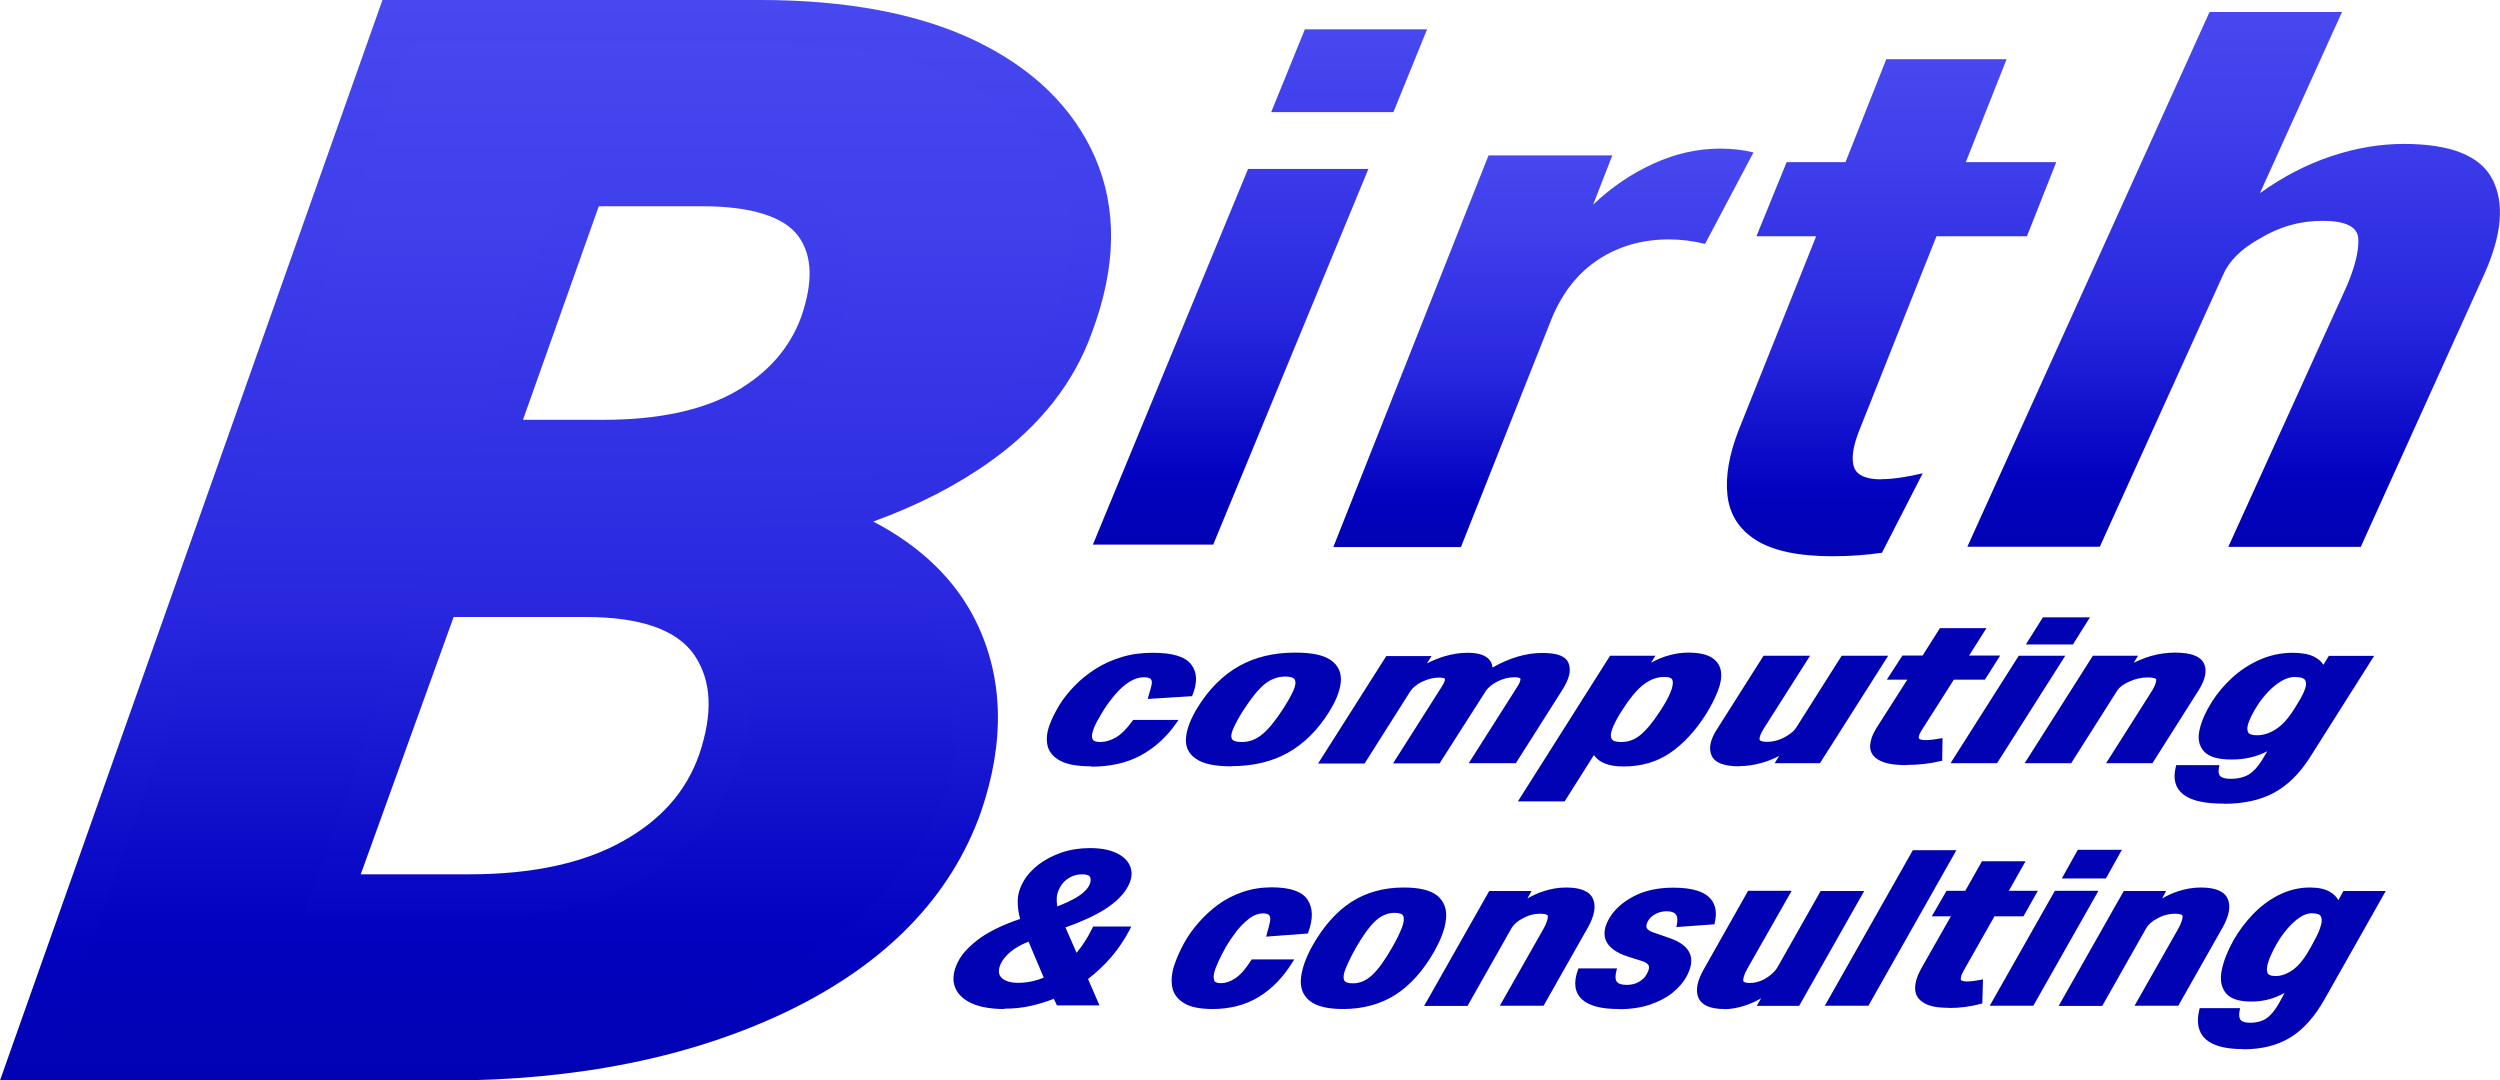
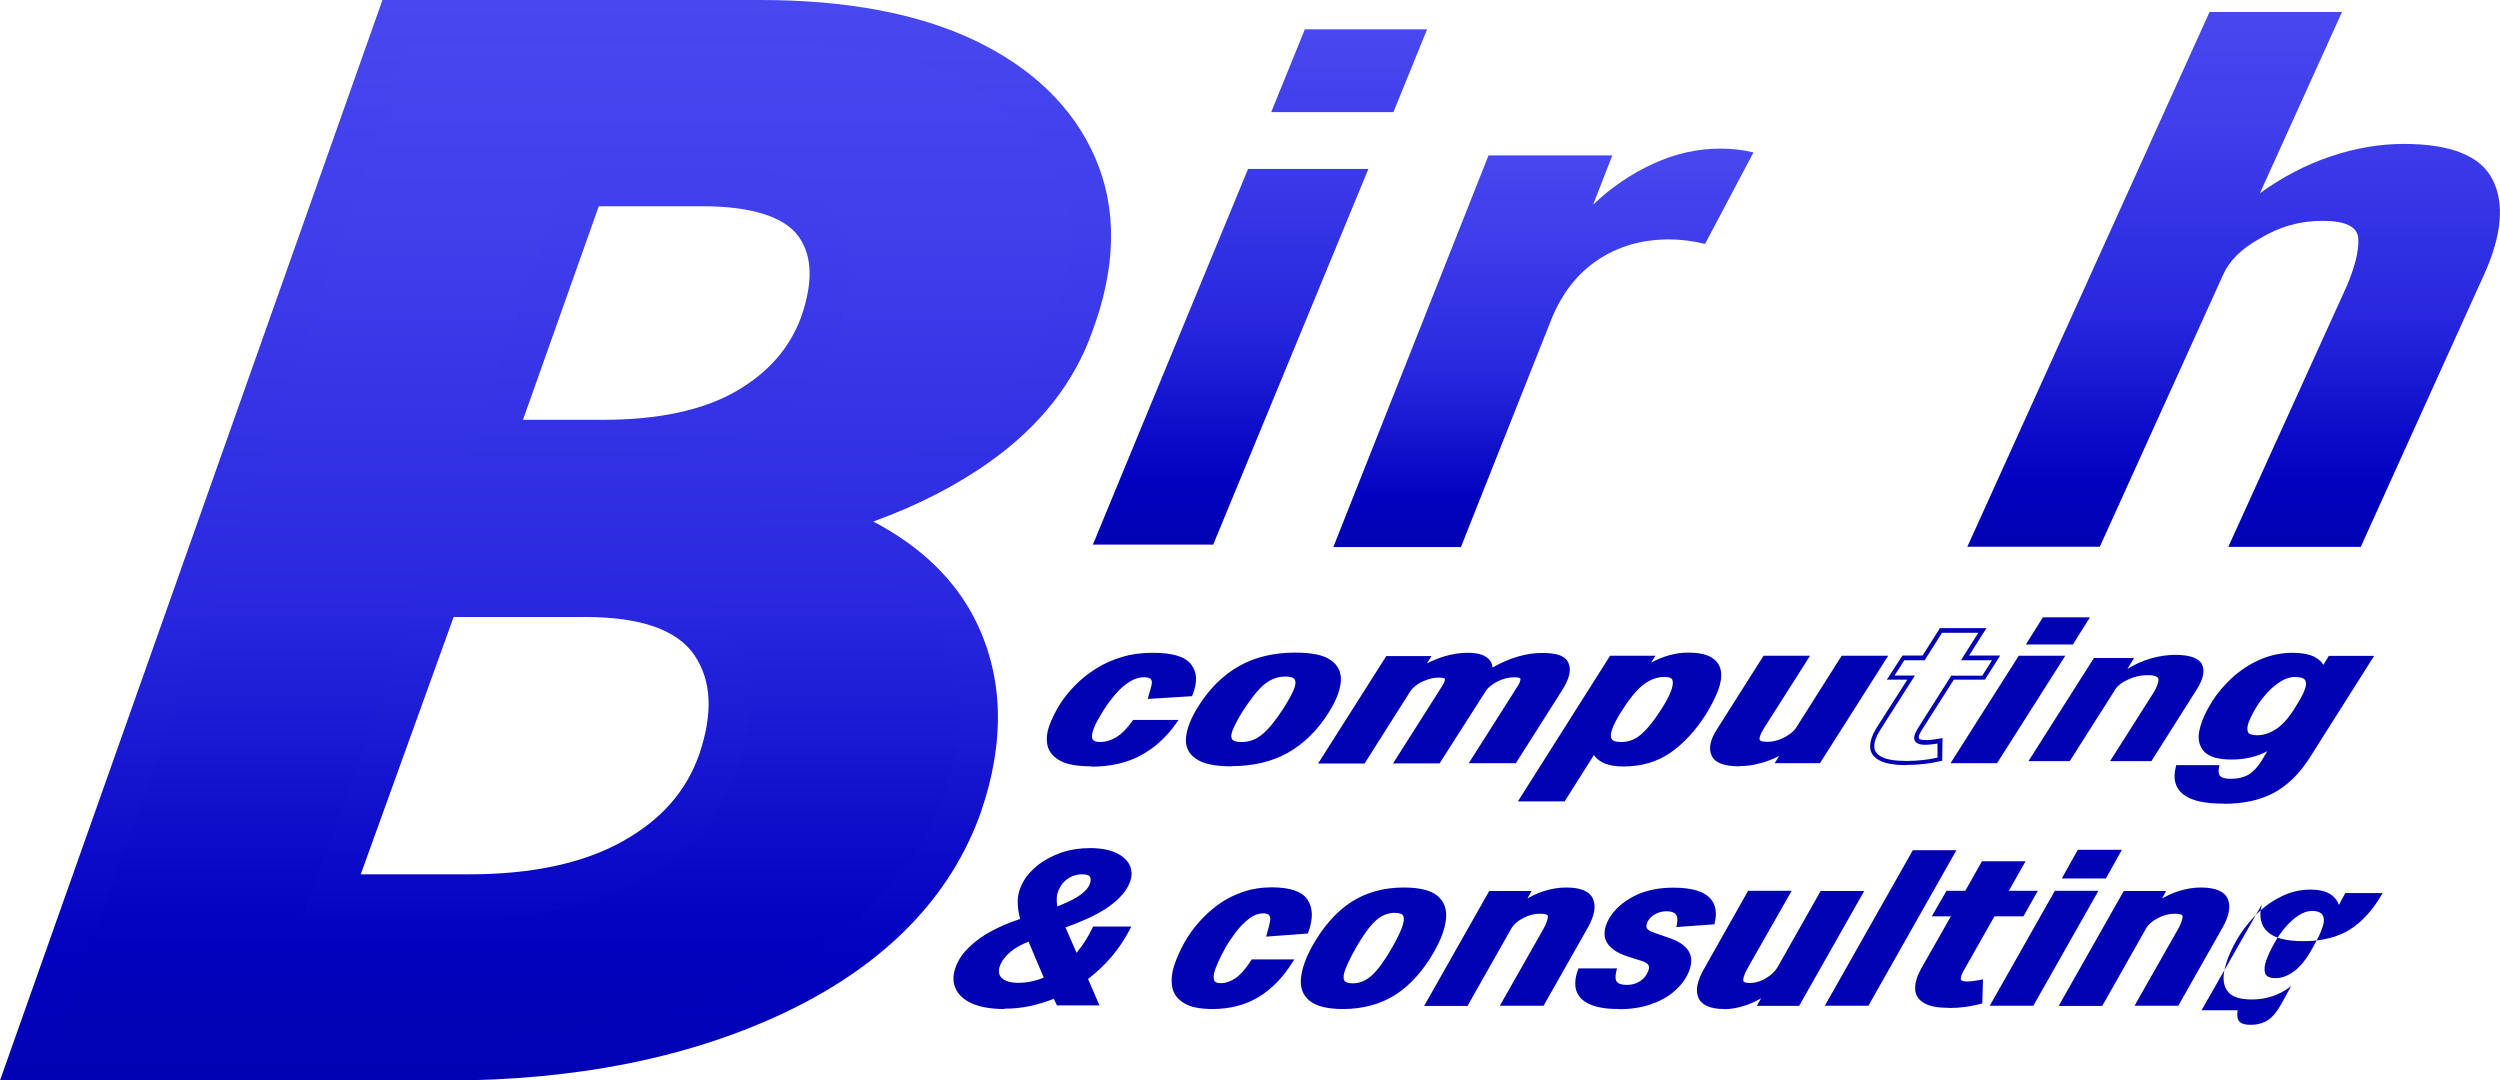
<svg xmlns="http://www.w3.org/2000/svg" xmlns:xlink="http://www.w3.org/1999/xlink" id="_レイヤー_2" data-name="レイヤー 2" viewBox="0 0 144 62.23">
  <defs>
    <style>
      .cls-1 {
        fill: url(#_名称未設定グラデーション_9);
      }

      .cls-2 {
        fill: url(#_名称未設定グラデーション_9-3);
      }

      .cls-3 {
        fill: url(#_名称未設定グラデーション_9-2);
      }

      .cls-4 {
        fill: url(#_名称未設定グラデーション_9-4);
      }

      .cls-5 {
        fill: url(#_名称未設定グラデーション_9-5);
      }

      .cls-6 {
        fill: url(#_名称未設定グラデーション_9-6);
      }

      .cls-7 {
        fill: #0202b5;
      }
    </style>
    <linearGradient id="_名称未設定グラデーション_9" data-name="名称未設定グラデーション 9" x1="72.57" y1="1.69" x2="72.57" y2="31.36" gradientUnits="userSpaceOnUse">
      <stop offset="0" stop-color="#4848f0" />
      <stop offset=".22" stop-color="#3e3eeb" />
      <stop offset=".57" stop-color="#2827df" />
      <stop offset=".87" stop-color="#0202c0" />
      <stop offset=".99" stop-color="#0202b5" />
    </linearGradient>
    <linearGradient id="_名称未設定グラデーション_9-2" data-name="名称未設定グラデーション 9" x1="88.9" y1="8.56" x2="88.9" y2="31.5" xlink:href="#_名称未設定グラデーション_9" />
    <linearGradient id="_名称未設定グラデーション_9-3" data-name="名称未設定グラデーション 9" x1="108.96" y1="3.41" x2="108.96" y2="32.05" xlink:href="#_名称未設定グラデーション_9" />
    <linearGradient id="_名称未設定グラデーション_9-4" data-name="名称未設定グラデーション 9" x1="128.66" y1=".69" x2="128.66" y2="31.49" xlink:href="#_名称未設定グラデーション_9" />
    <linearGradient id="_名称未設定グラデーション_9-5" data-name="名称未設定グラデーション 9" x1="32.26" y1="1.25" x2="32.26" y2="60.98" xlink:href="#_名称未設定グラデーション_9" />
    <linearGradient id="_名称未設定グラデーション_9-6" data-name="名称未設定グラデーション 9" x1="32" y1="0" x2="32" y2="62.23" xlink:href="#_名称未設定グラデーション_9" />
  </defs>
  <g id="_レイヤー_2-2" data-name="レイヤー 2">
    <g>
      <g>
        <path class="cls-1" d="M71.89,9.73h6.93l-8.94,21.64h-6.93l8.94-21.64ZM75.16,1.69h7.04l-1.94,4.77h-7.04l1.94-4.77Z" />
        <path class="cls-3" d="M91.75,11.8c1.06-1.01,2.22-1.8,3.5-2.38,1.27-.58,2.55-.86,3.84-.86.66,0,1.3.07,1.91.22l-2.79,5.27c-.68-.17-1.37-.26-2.07-.26-1.55,0-2.91.39-4.09,1.17-1.14.75-2.03,1.86-2.65,3.33l-5.25,13.22h-7.35l8.94-22.56h7.13l-1.11,2.85Z" />
-         <path class="cls-2" d="M108.36,27.61c-.87,0-1.39-.23-1.56-.68-.17-.45-.09-1.14.26-2.05l4.48-11.27h5.21l1.69-4.27h-5.21l2.35-5.93h-6.93l-2.35,5.93h-3.39l-1.74,4.27h3.44l-4.47,11.18c-.54,1.39-.76,2.64-.64,3.73.12,1.1.66,1.96,1.63,2.58.97.62,2.45.94,4.43.94.97,0,1.92-.07,2.84-.2l2.35-4.58c-.96.23-1.76.34-2.38.34Z" />
        <path class="cls-4" d="M135.84,13.76c-.03-.69-.72-1.04-2.06-1.04s-2.52.35-3.65,1.04c-1.04.58-1.73,1.27-2.08,2.07l-7.1,15.66h-7.63L127.27.69h7.63l-4.73,10.44c1.32-.95,2.69-1.66,4.1-2.13,1.41-.47,2.8-.71,4.18-.71,2.72,0,4.42.68,5.12,2.05.7,1.37.54,3.19-.48,5.46l-7.11,15.7h-7.63l6.84-15.06c.46-1.09.68-1.98.65-2.67Z" />
      </g>
      <g>
        <path class="cls-5" d="M55.42,46.34c-1.62,4.57-5.13,8.16-10.51,10.75-5.38,2.59-11.8,3.89-19.25,3.89H1.68L22.83,1.25h20.97c4.8,0,8.76.74,11.86,2.22,3.11,1.48,5.23,3.53,6.37,6.15,1.14,2.62,1.08,5.63-.19,9.04-.94,2.68-2.74,4.96-5.39,6.86-2.65,1.9-5.91,3.35-9.76,4.35,4.22,1.39,7.05,3.56,8.5,6.48,1.45,2.93,1.52,6.26.24,10ZM41.37,43.92c.95-2.79.81-5.09-.41-6.9-1.22-1.81-3.63-2.72-7.21-2.72h-8.39l-6.26,17.32h7.96c3.8,0,6.92-.68,9.36-2.05s4.09-3.25,4.95-5.65ZM46.9,12.84c-1.06-1.48-3.21-2.22-6.43-2.22h-6.77l-5.25,14.81h6.34c3.37,0,6.09-.6,8.17-1.8,2.07-1.2,3.49-2.83,4.26-4.89.86-2.45.75-4.42-.31-5.9Z" />
        <path class="cls-6" d="M25.66,62.23H0L22.03,0h21.77c4.94,0,9.09.78,12.33,2.32,3.35,1.6,5.69,3.87,6.95,6.76,1.28,2.94,1.22,6.31-.17,10.03-1.02,2.89-2.98,5.4-5.83,7.44-1.94,1.39-4.21,2.56-6.78,3.49,2.75,1.44,4.73,3.36,5.9,5.72,1.6,3.24,1.7,6.95.3,11.02h0c-1.73,4.88-5.47,8.73-11.12,11.46-5.51,2.65-12.14,4-19.73,4ZM3.37,59.73h22.3c7.26,0,13.58-1.27,18.78-3.78,5.06-2.44,8.39-5.82,9.89-10.05,1.18-3.41,1.12-6.35-.18-8.97-1.29-2.61-3.92-4.59-7.82-5.88l-4.05-1.34,4.12-1.07c3.71-.97,6.87-2.37,9.4-4.18,2.43-1.74,4.1-3.85,4.95-6.26,1.16-3.12,1.23-5.75.23-8.06-1.01-2.33-2.96-4.19-5.79-5.54-2.94-1.4-6.78-2.11-11.4-2.11h-20.17L3.37,59.73ZM27.06,52.86h-9.65l7.16-19.82h9.18c3.96,0,6.7,1.09,8.15,3.23,1.46,2.17,1.65,4.88.56,8.07v.02c-.96,2.68-2.81,4.8-5.5,6.31-2.6,1.45-5.93,2.19-9.9,2.19ZM20.79,50.36h6.26c3.59,0,6.57-.64,8.83-1.91,2.2-1.23,3.64-2.86,4.39-4.98.81-2.39.72-4.26-.27-5.73-.99-1.46-3.1-2.2-6.27-2.2h-7.6l-5.35,14.82ZM34.79,26.68h-8.03l6.14-17.31h7.57c3.64,0,6.04.88,7.35,2.7h0c1.32,1.84,1.48,4.23.48,7.1-.87,2.36-2.48,4.22-4.8,5.56-2.23,1.29-5.17,1.95-8.71,1.95ZM30.13,24.18h4.66c3.16,0,5.73-.56,7.62-1.65,1.84-1.07,3.06-2.46,3.73-4.25.7-2.01.66-3.55-.15-4.67-.82-1.13-2.73-1.73-5.52-1.73h-5.98l-4.37,12.31Z" />
      </g>
      <g>
        <g>
          <path class="cls-7" d="M66.31,40.06c.07-.22.13-.42.16-.6.04-.18.02-.32-.06-.43-.08-.11-.25-.16-.51-.16-.3,0-.6.1-.89.28-.3.19-.57.43-.82.72-.25.29-.48.59-.68.9-.15.24-.29.49-.42.73-.13.25-.22.47-.27.68-.05.2-.03.37.05.49s.26.18.53.18c.31,0,.63-.09.95-.28.32-.19.66-.52,1-1h2.31c-.55.78-1.21,1.38-1.98,1.8-.78.42-1.71.63-2.79.63-.78,0-1.35-.1-1.73-.3-.38-.2-.6-.46-.68-.79-.08-.33-.05-.69.1-1.09s.34-.8.59-1.2c.23-.36.51-.72.85-1.07.34-.35.73-.66,1.17-.94s.93-.5,1.47-.67c.54-.16,1.13-.24,1.76-.24,1.1,0,1.81.21,2.13.62.32.41.34.96.06,1.63l-2.3.15.02-.06Z" />
          <path class="cls-7" d="M62.88,44.14c-.81,0-1.39-.1-1.79-.31-.41-.21-.66-.51-.75-.87-.08-.35-.05-.74.1-1.16.14-.4.35-.81.6-1.22.23-.37.53-.74.87-1.09.34-.35.75-.68,1.19-.96.45-.29.95-.51,1.5-.68.55-.17,1.15-.25,1.79-.25,1.15,0,1.88.22,2.22.67.35.45.37,1.04.08,1.76l-.03.07-2.55.16.06-.23c.07-.21.12-.41.16-.58.03-.14.02-.25-.04-.33-.05-.07-.2-.11-.41-.11-.27,0-.55.09-.82.26-.29.18-.55.42-.79.69-.24.28-.47.58-.67.89-.14.23-.29.48-.42.72-.13.24-.21.45-.26.65-.04.17-.03.3.03.39.06.08.2.13.43.13.29,0,.59-.09.89-.26.31-.18.63-.5.96-.96l.04-.05h2.61l-.14.2c-.55.79-1.24,1.41-2.03,1.84-.79.43-1.75.65-2.85.65ZM66.41,37.84c-.62,0-1.2.08-1.72.24-.53.16-1.01.38-1.44.65-.43.27-.81.58-1.15.93-.33.34-.61.69-.84,1.05-.25.39-.44.79-.58,1.18-.13.37-.17.72-.09,1.02.07.3.27.53.62.71.35.19.92.28,1.67.28,1.06,0,1.98-.21,2.73-.62.69-.37,1.29-.9,1.8-1.57h-2c-.34.46-.68.79-1,.98-.34.2-.68.3-1.01.3s-.53-.08-.64-.24c-.1-.15-.12-.35-.06-.59.05-.21.15-.45.28-.71.13-.25.28-.5.43-.74.21-.32.44-.63.69-.92.26-.29.54-.54.85-.74.32-.2.64-.3.96-.3s.51.07.61.21c.1.14.13.31.09.53-.03.15-.07.31-.13.49l2.04-.13c.23-.6.21-1.07-.07-1.44-.29-.38-.97-.57-2.03-.57Z" />
        </g>
        <g>
          <path class="cls-7" d="M68.43,42.44c.06-.49.28-1.05.68-1.68.65-1.02,1.42-1.79,2.31-2.29s1.95-.76,3.15-.76c.94,0,1.61.14,2,.42s.56.66.51,1.15c-.05.49-.27,1.05-.67,1.69-.65,1.02-1.42,1.79-2.31,2.29-.89.51-1.95.76-3.17.76-.93,0-1.6-.14-1.99-.41-.4-.28-.57-.66-.51-1.15ZM71.5,40.85c-.25.4-.45.75-.58,1.06-.14.3-.16.54-.08.71s.31.25.68.25c.45,0,.87-.15,1.25-.46.38-.31.8-.82,1.25-1.53.27-.42.47-.78.59-1.07s.15-.53.07-.7-.31-.25-.68-.25c-.45,0-.87.15-1.25.46-.38.31-.8.82-1.26,1.54Z" />
          <path class="cls-7" d="M70.94,44.14c-.97,0-1.64-.14-2.06-.44-.44-.3-.63-.73-.56-1.27h0c.06-.51.29-1.09.7-1.74.65-1.04,1.45-1.82,2.36-2.33.91-.51,1.99-.77,3.21-.77.98,0,1.66.14,2.07.44.43.3.62.73.57,1.26-.05.51-.28,1.09-.69,1.74-.65,1.04-1.45,1.82-2.36,2.33s-2,.77-3.23.77ZM68.56,42.46h0c-.05.45.1.79.46,1.04.37.26,1.02.39,1.92.39,1.19,0,2.24-.25,3.11-.74.87-.49,1.64-1.25,2.27-2.25.39-.62.61-1.17.65-1.63.04-.44-.11-.78-.46-1.03-.37-.26-1.02-.39-1.93-.39-1.18,0-2.22.25-3.09.74-.87.49-1.64,1.25-2.27,2.25-.38.61-.61,1.16-.66,1.63ZM71.52,42.99c-.43,0-.69-.1-.79-.32-.1-.2-.07-.47.08-.81.14-.31.34-.67.59-1.07h0c.46-.73.89-1.26,1.28-1.57.4-.32.85-.49,1.33-.49.43,0,.68.1.79.32.1.2.07.46-.07.8-.13.3-.33.67-.6,1.09-.46.72-.89,1.25-1.28,1.56-.4.32-.85.49-1.33.49ZM71.61,40.92h0c-.25.4-.44.75-.57,1.04-.12.27-.15.47-.08.6.07.15.35.18.56.18.43,0,.81-.14,1.17-.43.37-.3.78-.8,1.23-1.5.26-.41.46-.76.59-1.06.11-.26.14-.46.07-.6-.07-.15-.35-.18-.56-.18-.42,0-.82.15-1.17.43-.37.3-.78.81-1.23,1.51Z" />
        </g>
        <g>
          <path class="cls-7" d="M85.82,38.66c1.04-.63,2.04-.94,3-.94.81,0,1.28.18,1.41.53.13.36.01.82-.36,1.4l-2.65,4.19h-2.38l2.68-4.22c.14-.21.21-.39.2-.52-.01-.14-.17-.2-.46-.2-.36,0-.71.09-1.06.26-.15.08-.29.17-.42.27-.13.11-.23.22-.29.33l-2.61,4.08h-2.38l2.68-4.22c.14-.21.21-.39.2-.52,0-.14-.16-.2-.47-.2s-.63.07-.95.22c-.18.08-.34.17-.48.28-.14.11-.26.23-.34.36l-2.59,4.08h-2.38l3.77-5.94h2.31l-.4.63c.51-.28.98-.49,1.42-.61.44-.13.86-.19,1.27-.19.49,0,.84.08,1.06.25.22.17.3.4.24.69Z" />
          <path class="cls-7" d="M87.28,43.96h-2.68l2.8-4.41c.16-.24.18-.37.18-.45,0-.04-.11-.09-.34-.09-.34,0-.67.08-1,.25-.14.07-.28.16-.4.26-.12.1-.21.2-.27.3l-2.65,4.15h-2.68l2.8-4.41c.16-.24.19-.38.19-.45,0-.04-.11-.08-.35-.08-.29,0-.6.07-.9.21-.17.07-.32.16-.45.27-.13.1-.24.22-.31.33l-2.62,4.14h-2.68l3.93-6.19h2.61l-.27.42c.36-.18.7-.31,1.02-.41.45-.13.89-.2,1.31-.2.52,0,.89.09,1.14.28.19.15.29.34.31.57.99-.56,1.94-.84,2.86-.84s1.38.2,1.53.62c.15.4.02.89-.37,1.51l-2.69,4.24ZM85.06,43.71h2.09l2.62-4.13c.35-.54.46-.97.35-1.29-.11-.3-.55-.45-1.3-.45-.93,0-1.91.31-2.93.93l-.24.15.05-.28c.05-.25-.02-.43-.2-.57-.2-.15-.53-.22-.99-.22-.39,0-.81.06-1.23.19-.43.12-.9.33-1.39.6l-.43.24.55-.85h-2.01l-3.61,5.69h2.09l2.55-4.03c.09-.14.21-.27.37-.39.15-.12.32-.22.51-.3.34-.15.68-.23,1-.23.39,0,.59.11.6.33,0,.17-.07.36-.23.6l-2.56,4.03h2.09l2.57-4.03c.07-.12.18-.24.32-.36.14-.11.29-.21.45-.29.36-.18.74-.28,1.11-.28s.57.11.59.32c.01.17-.06.36-.22.6l-2.56,4.03Z" />
        </g>
        <g>
          <path class="cls-7" d="M98.83,39.77c-.16.4-.37.82-.64,1.26-.61.96-1.29,1.7-2.04,2.22-.75.52-1.63.77-2.62.77-.91,0-1.48-.26-1.7-.78l-1.78,2.81h-2.38l5.15-8.14h2.31l-.41.65c.85-.55,1.69-.83,2.52-.83.58,0,1.02.09,1.3.27.28.18.44.42.48.73.04.31-.02.66-.18,1.06ZM92.75,41.94c-.11.28-.12.5-.03.67.09.16.3.24.65.24.44,0,.84-.14,1.19-.43.35-.28.74-.75,1.17-1.4.26-.39.46-.75.61-1.08s.19-.59.14-.79c-.05-.2-.25-.3-.59-.3s-.66.08-.95.24c-.29.16-.55.38-.79.65-.24.27-.46.56-.67.88l-.25.38c-.21.34-.37.65-.48.93Z" />
          <path class="cls-7" d="M90.11,46.16h-2.68l5.31-8.39h2.61l-.25.4c.72-.39,1.44-.58,2.14-.58.61,0,1.06.1,1.36.29.31.2.49.47.53.82.04.33-.02.7-.19,1.12h0c-.16.41-.38.83-.65,1.28-.61.97-1.31,1.73-2.08,2.26-.77.53-1.68.79-2.69.79-.84,0-1.42-.22-1.71-.66l-1.7,2.69ZM87.88,45.91h2.09l1.87-2.95.09.22c.21.47.74.71,1.59.71.96,0,1.82-.25,2.55-.75.74-.5,1.41-1.24,2.01-2.18.27-.43.48-.84.63-1.24h0c.15-.38.2-.71.17-1-.03-.27-.17-.48-.42-.64-.26-.17-.67-.25-1.23-.25-.8,0-1.62.27-2.45.81l-.48.31.59-.94h-2.02l-5,7.89ZM93.37,42.98c-.39,0-.65-.1-.76-.31-.1-.19-.1-.45.02-.77h0c.11-.29.27-.61.49-.95l.25-.38c.21-.32.44-.62.68-.9.25-.28.53-.51.82-.67.31-.17.65-.26,1.01-.26.41,0,.65.13.71.39.06.23,0,.51-.15.87-.14.33-.35.7-.62,1.1-.43.66-.83,1.14-1.19,1.43-.37.3-.8.46-1.27.46ZM95.88,38.99c-.32,0-.62.08-.89.23-.27.15-.53.36-.76.62-.23.26-.46.56-.66.87l-.25.38c-.2.33-.36.64-.46.91h0c-.09.24-.1.43-.03.56.08.15.34.18.54.18.42,0,.78-.13,1.11-.4.34-.28.73-.74,1.14-1.38.26-.39.46-.74.59-1.06.13-.3.17-.54.13-.71-.03-.13-.19-.2-.47-.2Z" />
        </g>
        <g>
          <path class="cls-7" d="M101.22,42.59c.01.17.19.25.54.25.44,0,.86-.13,1.27-.39.24-.15.43-.32.55-.51l2.56-4.05h2.38l-3.77,5.94h-2.31l.41-.65c-.46.29-.92.5-1.38.63-.46.13-.89.2-1.28.2-.82,0-1.32-.18-1.49-.55-.17-.37-.06-.84.32-1.43l2.62-4.14h2.38l-2.55,4c-.19.3-.27.53-.26.69Z" />
          <path class="cls-7" d="M100.19,44.14c-.89,0-1.41-.2-1.6-.62-.19-.41-.08-.93.33-1.55l2.66-4.2h2.68l-2.67,4.2c-.21.34-.25.52-.24.62h0c.01.12.3.14.42.14.41,0,.82-.12,1.2-.37.23-.14.4-.3.51-.48l2.6-4.11h2.68l-3.93,6.19h-2.61l.26-.42c-.32.17-.65.3-.97.39-.47.14-.91.2-1.32.2ZM101.71,38.02l-2.59,4.08c-.36.54-.46.98-.31,1.31.15.32.61.48,1.38.48.38,0,.8-.07,1.25-.19.45-.13.9-.34,1.35-.62l.46-.29-.58.92h2.02l3.61-5.69h-2.09l-2.53,3.99c-.13.21-.33.39-.59.55-.42.27-.87.41-1.33.41-.42,0-.64-.12-.67-.36h0c-.02-.2.07-.45.28-.77l2.43-3.81h-2.09Z" />
        </g>
        <g>
-           <path class="cls-7" d="M111.73,43.73c-.61.14-1.25.22-1.92.22s-1.18-.08-1.49-.25c-.31-.17-.47-.4-.48-.69s.11-.62.34-1l1.9-2.98h-1.18l.74-1.14h1.16l1-1.58h2.38l-1,1.58h1.79l-.72,1.14h-1.79l-1.9,3c-.15.24-.2.42-.16.55.04.12.22.18.51.18.21,0,.49-.03.83-.09l-.02,1.06Z" />
          <path class="cls-7" d="M109.81,44.07c-.71,0-1.21-.09-1.55-.27-.36-.19-.54-.46-.54-.8,0-.31.12-.67.36-1.06l1.78-2.79h-1.18l.9-1.39h1.16l1-1.58h2.68l-1,1.58h1.79l-.88,1.39h-1.79l-1.87,2.94c-.17.28-.16.4-.14.44.02.05.13.1.4.1.21,0,.48-.03.81-.09l.15-.03-.02,1.31-.1.02c-.62.15-1.28.22-1.95.22ZM109.12,38.91h1.18l-2.02,3.17c-.22.35-.33.66-.32.93,0,.24.14.43.41.58.29.16.78.24,1.43.24.62,0,1.22-.06,1.8-.19v-.81c-.27.04-.5.07-.69.07-.13,0-.54,0-.63-.27-.06-.16,0-.37.17-.65l1.94-3.06h1.79l.56-.89h-1.79l1-1.58h-2.09l-1,1.58h-1.17l-.57.89Z" />
        </g>
        <g>
          <path class="cls-7" d="M116.35,37.89h2.38l-3.77,5.94h-2.38l3.77-5.94ZM117.73,35.69h2.42l-.82,1.31h-2.42l.82-1.31Z" />
          <path class="cls-7" d="M115.03,43.96h-2.68l3.93-6.19h2.68l-3.93,6.19ZM112.81,43.71h2.09l3.61-5.69h-2.09l-3.61,5.69ZM119.4,37.12h-2.71l.98-1.56h2.71l-.98,1.56ZM117.14,36.87h2.12l.66-1.06h-2.12l-.66,1.06Z" />
        </g>
        <g>
          <path class="cls-7" d="M124.33,39.16c0-.18-.2-.27-.62-.27s-.79.09-1.17.27c-.33.15-.56.33-.7.55l-2.62,4.13h-2.38l3.77-5.94h2.31l-.38.63c.44-.27.9-.48,1.37-.61.47-.13.93-.2,1.37-.2.85,0,1.36.18,1.55.54.18.36.09.84-.29,1.44l-2.62,4.14h-2.38l2.52-3.97c.17-.29.26-.52.27-.71Z" />
-           <path class="cls-7" d="M123.99,43.96h-2.68l2.64-4.16c.16-.27.25-.48.25-.64,0-.02,0-.04-.02-.05-.03-.03-.13-.09-.47-.09-.38,0-.76.09-1.11.26-.31.14-.53.31-.65.5l-2.65,4.18h-2.68l3.93-6.19h2.6l-.25.41c.32-.16.65-.29.98-.39.48-.14.96-.2,1.4-.2.91,0,1.45.2,1.66.61.2.4.1.93-.3,1.56l-2.66,4.2ZM121.76,43.71h2.09l2.59-4.08c.35-.56.45-1,.28-1.32-.16-.31-.64-.47-1.44-.47-.43,0-.88.07-1.34.19-.46.13-.91.33-1.34.59l-.45.27.54-.88h-2.02l-3.61,5.69h2.09l2.58-4.07c.15-.23.41-.43.76-.59.39-.19.8-.28,1.22-.28.33,0,.54.05.65.17.06.06.09.14.09.23h0c0,.21-.1.46-.29.77l-2.4,3.78Z" />
        </g>
        <g>
          <path class="cls-7" d="M125.45,44.2h2.24c-.05.28-.01.48.11.6.13.12.35.18.68.18.45,0,.82-.09,1.11-.27.29-.18.55-.47.79-.85l.58-.96c-.7.48-1.51.72-2.41.72-.74,0-1.24-.14-1.5-.43-.26-.29-.34-.67-.23-1.15.11-.48.35-1.01.7-1.58.31-.48.69-.93,1.14-1.34.45-.42.97-.75,1.55-1.01.58-.26,1.19-.39,1.85-.39.49,0,.88.07,1.16.21.28.14.49.34.61.61l.39-.64h2.31l-3.6,5.69c-.58.9-1.25,1.56-2.01,1.97s-1.7.61-2.83.61-1.83-.17-2.26-.5-.56-.82-.38-1.47ZM132.89,39.67c.08-.25.07-.44-.03-.59s-.31-.22-.65-.22c-.29,0-.57.08-.86.25-.28.17-.55.38-.8.64-.25.26-.47.54-.66.84-.21.33-.37.63-.48.92s-.13.52-.06.69c.07.18.29.27.64.27.39,0,.78-.13,1.17-.38s.75-.67,1.09-1.23l.22-.36c.19-.3.32-.57.4-.81Z" />
          <path class="cls-7" d="M128.09,46.29c-1.11,0-1.87-.17-2.33-.53-.47-.37-.61-.9-.43-1.6l.02-.09h2.49l-.03.15c-.04.23-.02.4.08.49.1.1.31.15.59.15.43,0,.78-.09,1.05-.25.27-.17.52-.44.75-.81l.32-.53c-.61.32-1.3.48-2.05.48-.78,0-1.31-.15-1.6-.47-.29-.32-.38-.75-.25-1.27.11-.49.36-1.04.72-1.61.31-.49.7-.95,1.16-1.37.46-.42.99-.77,1.58-1.03.59-.26,1.23-.4,1.9-.4.51,0,.92.08,1.22.22.24.12.42.27.55.47l.31-.51h2.61l-3.72,5.88c-.59.92-1.28,1.59-2.06,2.01-.78.42-1.75.63-2.89.63ZM125.55,44.32c-.13.55,0,.96.36,1.24.41.31,1.14.47,2.18.47,1.1,0,2.03-.2,2.77-.6.74-.4,1.4-1.05,1.96-1.93l3.47-5.49h-2.01l-.47.78-.1-.22c-.11-.24-.29-.42-.55-.55-.27-.13-.64-.2-1.11-.2-.64,0-1.24.13-1.8.38-.56.25-1.07.58-1.51.99-.44.41-.82.85-1.12,1.32-.35.55-.58,1.07-.69,1.54-.1.44-.04.78.2,1.04.24.26.71.39,1.41.39.88,0,1.67-.23,2.34-.7l.48-.32-.88,1.45c-.24.4-.52.7-.83.89-.31.19-.71.29-1.18.29-.36,0-.61-.07-.76-.22-.14-.13-.19-.32-.17-.57h-2ZM130,42.59c-.41,0-.67-.12-.76-.35-.08-.21-.06-.47.06-.79.12-.29.28-.6.49-.94.19-.3.42-.59.67-.86.26-.27.54-.49.83-.66.3-.18.61-.27.92-.27.38,0,.63.09.75.28.12.18.13.41.04.7h0c-.08.26-.22.54-.41.84l-.22.36c-.35.58-.73,1.01-1.13,1.27-.4.27-.82.4-1.24.4ZM132.21,38.99c-.26,0-.53.08-.79.23-.27.16-.53.37-.77.62-.24.26-.46.53-.64.82-.2.32-.36.62-.47.9-.1.25-.12.45-.06.6.06.16.32.19.53.19.37,0,.74-.12,1.1-.36.37-.24.72-.64,1.06-1.19l.22-.36c.18-.29.31-.55.39-.79.07-.21.06-.37-.01-.48-.07-.11-.26-.17-.54-.17Z" />
        </g>
        <g>
          <path class="cls-7" d="M63.04,53.51h1.92c-.57,1.11-1.38,2.06-2.45,2.85l.62,1.44h-2.18l-.2-.41c-.46.19-.93.35-1.42.45-.49.11-.98.16-1.48.16-.78,0-1.4-.11-1.88-.34-.47-.22-.77-.54-.88-.95-.12-.41-.02-.87.28-1.4.25-.42.66-.83,1.23-1.23.57-.39,1.34-.75,2.31-1.07-.12-.38-.17-.75-.17-1.1,0-.35.11-.71.31-1.09.2-.34.47-.65.83-.93s.78-.5,1.27-.67c.49-.17,1.03-.25,1.61-.25.61,0,1.11.09,1.49.27.38.18.63.43.74.75s.05.67-.18,1.06c-.24.42-.65.82-1.24,1.2-.59.37-1.38.74-2.38,1.09l.78,1.77c.22-.24.41-.5.59-.77.18-.27.34-.55.48-.85ZM57.59,56.4c.22.23.57.34,1.05.34.29,0,.57-.03.85-.09.28-.06.54-.15.79-.26l-.98-2.31c-.5.19-.9.4-1.19.65-.29.25-.49.49-.59.74-.18.39-.15.7.07.93ZM60.75,51.69c-.02.23,0,.46.07.69.53-.2.96-.4,1.29-.6.33-.2.57-.41.7-.64.14-.25.18-.47.11-.64-.07-.17-.26-.26-.59-.26-.3,0-.57.07-.8.21s-.42.33-.56.55-.21.46-.23.69Z" />
          <path class="cls-7" d="M57.85,58.12c-.79,0-1.44-.12-1.93-.35-.5-.24-.82-.58-.95-1.02-.12-.44-.03-.94.29-1.5.26-.44.69-.86,1.27-1.27.56-.38,1.31-.74,2.23-1.05-.1-.35-.14-.69-.14-1.02,0-.37.11-.75.33-1.14.2-.36.5-.68.87-.97.36-.28.81-.51,1.31-.69.5-.17,1.06-.26,1.65-.26.63,0,1.15.1,1.54.29.41.2.68.47.8.82.12.35.06.74-.19,1.17-.25.44-.68.85-1.28,1.24-.57.36-1.34.72-2.28,1.05l.64,1.46c.16-.2.32-.4.45-.61.18-.27.33-.55.47-.83l.03-.07h2.2l-.09.18c-.56,1.09-1.37,2.05-2.4,2.84l.66,1.52h-2.45l-.18-.38c-.43.17-.88.31-1.33.41-.49.11-1,.16-1.51.16ZM62.76,49.12c-.56,0-1.09.08-1.57.24-.48.16-.9.38-1.24.65-.34.27-.61.57-.8.89-.19.35-.29.7-.3,1.02,0,.33.05.69.16,1.06l.04.12-.12.04c-.95.31-1.72.66-2.28,1.05-.55.38-.96.78-1.2,1.19-.28.49-.37.93-.26,1.3.11.38.37.66.81.87.45.21,1.06.32,1.82.32.49,0,.98-.05,1.46-.16.48-.1.95-.25,1.4-.44l.11-.05.21.45h1.92l-.59-1.35.08-.06c.99-.74,1.76-1.62,2.31-2.63h-1.63c-.13.27-.29.54-.45.79-.18.27-.38.54-.6.79l-.13.15-.91-2.07.13-.04c.98-.34,1.78-.71,2.36-1.07.57-.36.97-.75,1.2-1.15.21-.36.27-.67.17-.96-.1-.29-.32-.51-.67-.68-.36-.17-.85-.26-1.44-.26ZM58.64,56.87c-.51,0-.89-.13-1.14-.38h0c-.26-.27-.29-.62-.09-1.07.11-.26.32-.52.63-.78.3-.26.71-.48,1.23-.67l.11-.04,1.07,2.53-.11.05c-.26.12-.53.21-.82.27-.28.06-.58.09-.88.09ZM59.24,54.24c-.43.17-.78.37-1.04.59-.27.23-.46.47-.56.69-.15.34-.14.6.04.79h0c.2.2.52.3.96.3.28,0,.56-.03.82-.09.23-.05.45-.12.66-.21l-.88-2.08ZM60.74,52.54l-.04-.13c-.07-.24-.09-.49-.07-.73h0c.02-.25.1-.5.25-.74.15-.25.35-.45.6-.6.26-.15.55-.23.87-.23.38,0,.61.12.7.34.08.21.04.46-.12.75-.15.25-.4.48-.75.69-.34.2-.78.41-1.31.61l-.13.05ZM60.87,51.7c-.01.17,0,.34.03.51.46-.18.84-.36,1.14-.54.31-.19.53-.39.66-.6.12-.21.15-.39.1-.53-.05-.12-.2-.18-.47-.18s-.52.07-.74.2c-.22.13-.39.3-.51.51-.12.21-.2.42-.21.63h0Z" />
        </g>
        <g>
          <path class="cls-7" d="M73.13,53.75c.07-.24.12-.45.16-.64.04-.19.02-.34-.05-.46-.07-.11-.23-.17-.47-.17-.28,0-.56.1-.83.31-.28.2-.54.46-.78.77-.24.31-.45.63-.65.96-.14.26-.28.52-.4.79-.13.27-.22.51-.26.73-.05.22-.04.39.04.52s.24.2.49.2c.29,0,.59-.1.89-.3.31-.2.62-.55.95-1.07h2.15c-.52.84-1.15,1.48-1.88,1.93-.73.45-1.6.68-2.61.68-.72,0-1.26-.1-1.61-.32-.35-.21-.55-.49-.62-.85-.07-.35-.03-.74.11-1.17s.33-.86.57-1.29c.22-.39.49-.77.81-1.15.32-.37.69-.71,1.1-1.01s.87-.54,1.38-.71c.5-.17,1.05-.26,1.64-.26,1.02,0,1.68.22,1.97.67.29.44.3,1.03.03,1.75l-2.14.16.02-.06Z" />
          <path class="cls-7" d="M69.87,58.12c-.75,0-1.3-.11-1.67-.34-.38-.23-.61-.54-.68-.93-.07-.37-.03-.79.11-1.23.14-.43.34-.87.58-1.31.22-.4.5-.79.83-1.17.33-.38.71-.73,1.12-1.03.42-.31.9-.55,1.41-.73.52-.18,1.08-.27,1.68-.27,1.06,0,1.76.24,2.07.72.31.48.32,1.1.04,1.86l-.03.08-2.4.18.06-.23c.07-.23.12-.44.16-.63.03-.16.02-.28-.04-.37-.05-.07-.18-.11-.37-.11-.25,0-.5.09-.76.28-.27.2-.52.45-.75.74-.23.3-.45.62-.64.95-.14.26-.28.52-.4.78-.12.26-.21.49-.26.7-.04.19-.03.33.02.44.05.09.18.13.38.13.26,0,.54-.09.82-.28.29-.19.6-.54.91-1.03l.04-.06h2.45l-.12.19c-.53.85-1.17,1.51-1.92,1.97-.75.46-1.65.7-2.68.7ZM73.26,51.37c-.57,0-1.11.09-1.6.26s-.94.4-1.35.7c-.4.29-.77.63-1.08.99-.31.37-.58.75-.8,1.13-.24.42-.43.85-.56,1.26-.13.41-.17.78-.1,1.11.06.32.25.57.56.76.33.2.84.3,1.54.3.98,0,1.84-.22,2.55-.66.65-.4,1.23-.98,1.71-1.7h-1.85c-.32.49-.64.85-.95,1.05-.33.21-.65.32-.96.32s-.51-.09-.6-.26c-.09-.16-.1-.36-.05-.61.05-.23.14-.48.27-.75.12-.26.26-.52.41-.79.2-.34.42-.67.66-.98.24-.32.51-.58.8-.79.3-.22.61-.33.91-.33s.48.08.58.23c.09.14.11.32.07.55-.03.16-.07.34-.13.54l1.88-.14c.23-.65.21-1.17-.04-1.56-.26-.4-.89-.61-1.86-.61Z" />
        </g>
        <g>
          <path class="cls-7" d="M75.07,56.31c.06-.53.28-1.13.66-1.81.62-1.1,1.35-1.92,2.19-2.46s1.82-.81,2.95-.81c.88,0,1.5.15,1.86.45s.51.71.46,1.23c-.05.52-.27,1.13-.65,1.81-.62,1.1-1.35,1.92-2.19,2.46-.84.54-1.83.81-2.96.81-.87,0-1.48-.15-1.85-.44-.37-.3-.52-.71-.46-1.24ZM77.95,54.61c-.24.43-.43.81-.56,1.13-.13.33-.16.58-.09.76s.28.27.63.27c.42,0,.81-.16,1.17-.49.36-.33.76-.88,1.19-1.64.26-.45.45-.83.57-1.15s.15-.57.08-.75-.28-.27-.63-.27c-.42,0-.81.16-1.17.49-.36.33-.76.88-1.2,1.65Z" />
          <path class="cls-7" d="M77.37,58.12c-.91,0-1.54-.16-1.93-.47-.4-.32-.57-.78-.5-1.35h0c.06-.54.29-1.17.67-1.85.63-1.11,1.38-1.95,2.23-2.5.86-.55,1.87-.83,3.01-.83.92,0,1.55.16,1.94.47.39.33.56.78.5,1.34-.05.54-.28,1.16-.67,1.86-.63,1.11-1.38,1.95-2.23,2.5-.86.55-1.88.83-3.03.83ZM75.19,56.33c-.05.49.08.86.41,1.13.34.28.94.42,1.77.42,1.11,0,2.08-.27,2.89-.79.82-.53,1.54-1.34,2.15-2.41.37-.67.59-1.26.64-1.76.05-.48-.09-.85-.41-1.12-.33-.28-.93-.42-1.78-.42-1.09,0-2.06.27-2.88.79-.82.53-1.54,1.34-2.15,2.41-.37.66-.59,1.25-.64,1.76h0ZM77.93,56.89c-.4,0-.65-.12-.74-.35-.09-.21-.06-.49.09-.85.13-.33.32-.71.57-1.15h0c.44-.78.85-1.35,1.22-1.68.38-.35.81-.53,1.26-.53.4,0,.65.12.74.35.09.21.06.49-.08.84-.12.32-.32.72-.58,1.17-.44.77-.85,1.33-1.22,1.67-.38.35-.81.53-1.26.53ZM78.06,54.67h0c-.24.42-.42.8-.55,1.12-.12.29-.15.52-.09.66.05.13.22.19.51.19.39,0,.75-.15,1.09-.46.35-.32.74-.86,1.17-1.61.25-.44.44-.82.56-1.14.11-.29.14-.51.08-.66-.05-.13-.22-.19-.51-.19-.39,0-.76.16-1.09.46-.35.32-.74.87-1.17,1.62Z" />
        </g>
        <g>
          <path class="cls-7" d="M89.27,52.79c0-.19-.18-.29-.57-.29s-.74.1-1.09.29c-.31.16-.53.36-.66.59l-2.51,4.43h-2.22l3.61-6.37h2.15l-.37.67c.42-.29.85-.51,1.29-.65.44-.14.87-.21,1.28-.21.79,0,1.27.19,1.43.58.16.39.07.9-.29,1.54l-2.51,4.44h-2.22l2.41-4.26c.17-.31.25-.56.26-.76Z" />
          <path class="cls-7" d="M88.89,57.93h-2.5l2.52-4.44c.16-.29.24-.53.25-.7,0-.04-.01-.06-.02-.07-.03-.03-.13-.09-.42-.09-.35,0-.7.09-1.03.28-.29.15-.49.33-.62.54l-2.54,4.49h-2.5l3.75-6.62h2.44l-.24.43c.3-.17.6-.31.91-.41.45-.15.9-.22,1.32-.22.84,0,1.36.22,1.55.66.18.42.08.98-.3,1.65l-2.55,4.5ZM86.81,57.68h1.93l2.47-4.38c.34-.6.44-1.09.29-1.43-.14-.33-.59-.5-1.32-.5-.39,0-.81.07-1.24.21-.43.14-.85.35-1.25.64l-.44.31.52-.95h-1.87l-3.47,6.12h1.93l2.47-4.36c.15-.25.39-.46.71-.63.36-.2.75-.31,1.15-.31.3,0,.49.05.6.17.06.07.1.16.09.26h0c-.01.22-.1.48-.28.81l-2.31,4.07Z" />
        </g>
        <g>
          <path class="cls-7" d="M93.03,56.61c.12.15.34.23.68.23.29,0,.54-.07.77-.2s.38-.29.49-.49c.14-.24.18-.43.13-.58-.05-.15-.22-.27-.49-.36l-.82-.26c-1.19-.39-1.52-1.06-.98-2.01.28-.48.72-.88,1.34-1.21s1.36-.49,2.24-.49c1.8,0,2.56.62,2.27,1.87l-1.94.15c.12-.6-.12-.9-.71-.9-.26,0-.49.06-.71.18-.22.12-.38.27-.48.46-.11.21-.13.38-.07.51.06.13.21.23.43.31l.95.33c1.17.4,1.47,1.09.9,2.09-.16.3-.42.59-.76.86-.34.27-.76.49-1.27.66-.5.17-1.08.26-1.74.26-.98,0-1.66-.18-2.04-.53-.38-.35-.45-.88-.2-1.57h1.97c-.08.32-.06.56.06.71Z" />
          <path class="cls-7" d="M93.25,58.12c-1.02,0-1.72-.18-2.13-.56-.42-.39-.5-.96-.23-1.7l.03-.08h2.22l-.04.16c-.07.28-.06.49.03.61h0c.09.12.29.18.58.18.26,0,.5-.06.7-.18.2-.12.35-.26.44-.44.12-.21.16-.37.12-.48-.04-.11-.18-.21-.41-.28l-.82-.26c-.67-.22-1.09-.54-1.25-.94-.14-.36-.07-.78.2-1.25.29-.5.75-.92,1.39-1.26.63-.34,1.41-.51,2.3-.51,1.1,0,1.82.22,2.19.69.26.33.33.78.2,1.33l-.02.09-2.19.16.03-.16c.05-.27.03-.46-.07-.58-.09-.11-.27-.17-.52-.17-.23,0-.45.05-.65.16-.2.11-.34.24-.43.41-.09.17-.11.3-.07.39.05.1.17.18.36.25l.95.33c.64.22,1.04.53,1.19.93.14.37.06.82-.23,1.33-.17.31-.44.61-.79.9-.35.28-.79.51-1.3.68-.52.17-1.11.26-1.78.26ZM91.09,56.03c-.2.6-.13,1.04.2,1.35.36.33,1.02.5,1.96.5.64,0,1.21-.08,1.7-.25.49-.17.9-.38,1.23-.64.33-.26.57-.54.72-.82.25-.44.33-.82.21-1.12-.12-.33-.47-.59-1.04-.79l-.95-.33c-.26-.09-.42-.22-.5-.37-.08-.16-.06-.37.07-.62.11-.21.29-.38.53-.51.24-.13.5-.19.77-.19.33,0,.57.09.71.26.12.15.17.36.15.63l1.69-.13c.08-.43.02-.78-.18-1.03-.31-.39-.98-.59-1.99-.59-.85,0-1.59.16-2.18.48-.59.32-1.02.71-1.29,1.17-.23.41-.29.75-.18,1.04.13.33.5.6,1.09.79l.82.26c.32.1.51.25.57.44.06.19.02.41-.14.68-.11.21-.29.39-.53.53-.24.14-.52.21-.83.21-.37,0-.63-.09-.78-.27h0c-.12-.15-.16-.38-.11-.67h-1.73Z" />
        </g>
        <g>
          <path class="cls-7" d="M100.3,56.47c.01.18.18.27.5.27.41,0,.81-.14,1.19-.41.23-.16.4-.35.52-.55l2.45-4.34h2.22l-3.61,6.37h-2.15l.39-.7c-.43.31-.86.54-1.29.68-.43.14-.83.21-1.2.21-.77,0-1.23-.2-1.38-.59-.15-.39-.04-.9.32-1.53l2.51-4.44h2.22l-2.44,4.29c-.18.32-.26.57-.25.74Z" />
          <path class="cls-7" d="M99.32,58.12c-.82,0-1.32-.23-1.5-.67-.17-.43-.05-.98.33-1.64l2.54-4.5h2.51l-2.55,4.48c-.21.37-.24.57-.24.68h0c0,.1.13.15.37.15.38,0,.76-.13,1.11-.39.21-.15.38-.32.49-.51l2.49-4.4h2.51l-3.75,6.62h-2.44l.25-.44c-.3.18-.6.31-.9.41-.44.15-.86.22-1.23.22ZM100.85,51.56l-2.47,4.38c-.35.59-.45,1.07-.32,1.42.13.34.55.51,1.26.51.35,0,.74-.07,1.16-.21.42-.14.84-.36,1.26-.66l.46-.33-.56,1h1.87l3.47-6.12h-1.93l-2.42,4.28c-.13.22-.31.42-.56.59-.4.29-.82.44-1.26.44-.5,0-.61-.21-.62-.39h0c-.01-.21.08-.47.27-.81l2.33-4.11h-1.93Z" />
        </g>
        <g>
          <path class="cls-7" d="M110.25,49.09h2.22l-4.93,8.71h-2.22l4.93-8.71Z" />
          <path class="cls-7" d="M107.61,57.93h-2.5l5.07-8.96h2.51l-5.07,8.96ZM105.54,57.68h1.93l4.79-8.46h-1.93l-4.78,8.46Z" />
        </g>
        <g>
          <path class="cls-7" d="M114.04,57.69c-.57.15-1.17.23-1.79.23s-1.09-.09-1.38-.27c-.29-.18-.43-.42-.43-.74s.11-.67.33-1.07l1.82-3.2h-1.1l.7-1.22h1.08l.96-1.7h2.22l-.96,1.7h1.67l-.69,1.22h-1.67l-1.82,3.22c-.14.26-.19.46-.15.59.04.13.2.2.48.2.2,0,.46-.03.77-.1l-.03,1.13Z" />
          <path class="cls-7" d="M112.25,58.05c-.66,0-1.14-.09-1.45-.29-.33-.2-.49-.49-.49-.84,0-.33.12-.71.35-1.13l1.71-3.01h-1.1l.85-1.47h1.08l.96-1.7h2.51l-.96,1.7h1.67l-.83,1.47h-1.67l-1.79,3.16c-.16.3-.16.43-.14.49.04.13.47.14,1.11.01l.16-.03-.04,1.39-.09.02c-.58.16-1.19.24-1.82.24ZM111.7,52.53h1.1l-1.92,3.38c-.21.38-.32.72-.32,1.01,0,.27.12.47.37.63.27.17.71.25,1.32.25s1.14-.07,1.67-.2l.03-.88c-.75.14-1.16.07-1.24-.21-.05-.17,0-.38.16-.68l1.86-3.29h1.67l.55-.97h-1.67l.96-1.7h-1.93l-.96,1.7h-1.08l-.56.97Z" />
        </g>
        <g>
          <path class="cls-7" d="M118.44,51.44h2.22l-3.61,6.37h-2.22l3.61-6.37ZM119.76,49.07h2.25l-.78,1.4h-2.25l.78-1.4Z" />
          <path class="cls-7" d="M117.12,57.93h-2.51l3.75-6.62h2.51l-3.75,6.62ZM115.04,57.68h1.93l3.47-6.12h-1.93l-3.47,6.12ZM121.3,50.6h-2.54l.92-1.65h2.54l-.92,1.65ZM119.19,50.35h1.97l.64-1.15h-1.96l-.64,1.15Z" />
        </g>
        <g>
          <path class="cls-7" d="M125.85,52.79c0-.19-.18-.29-.57-.29s-.74.1-1.09.29c-.31.16-.53.36-.66.59l-2.51,4.43h-2.22l3.61-6.37h2.15l-.37.67c.42-.29.85-.51,1.29-.65.44-.14.87-.21,1.28-.21.79,0,1.27.19,1.43.58.16.39.07.9-.29,1.54l-2.51,4.44h-2.22l2.41-4.26c.17-.31.25-.56.26-.76Z" />
          <path class="cls-7" d="M125.46,57.93h-2.51l2.52-4.44c.16-.29.24-.53.25-.7h0s-.01-.06-.02-.07c-.03-.03-.13-.09-.42-.09-.35,0-.7.09-1.03.28-.29.15-.49.33-.62.54l-2.54,4.49h-2.51l3.75-6.62h2.44l-.23.43c.3-.17.6-.31.91-.41.45-.15.9-.22,1.32-.22.84,0,1.36.22,1.55.66.18.42.08.98-.3,1.65l-2.55,4.5ZM123.38,57.68h1.93l2.47-4.38c.34-.6.44-1.09.29-1.43-.14-.33-.59-.5-1.32-.5-.39,0-.81.07-1.24.21-.43.14-.85.35-1.25.64l-.44.31.52-.95h-1.87l-3.47,6.12h1.93l2.47-4.36c.15-.25.39-.46.71-.63.36-.2.75-.31,1.15-.31.3,0,.49.06.6.17.06.07.1.16.09.25h0c-.01.22-.1.48-.28.81l-2.31,4.07Z" />
        </g>
        <g>
-           <path class="cls-7" d="M126.81,58.19h2.08c-.05.3-.02.52.1.65.12.13.33.19.63.19.42,0,.77-.1,1.04-.29.27-.19.52-.5.75-.92l.56-1.02c-.66.51-1.41.77-2.26.77-.69,0-1.15-.15-1.39-.46-.24-.31-.3-.72-.19-1.24.11-.52.34-1.08.68-1.69.29-.51.66-.99,1.09-1.44.43-.45.91-.81,1.46-1.08.54-.28,1.12-.42,1.73-.42.46,0,.81.08,1.08.23.26.15.45.37.55.65l.37-.68h2.15l-3.44,6.1c-.55.97-1.19,1.67-1.9,2.11s-1.6.66-2.64.66-1.7-.18-2.09-.54-.51-.88-.33-1.57ZM133.8,53.34c.08-.26.07-.48-.02-.63s-.29-.24-.6-.24c-.27,0-.53.09-.8.27-.27.18-.52.41-.76.69-.24.28-.44.58-.62.9-.2.35-.35.68-.46.98s-.13.55-.07.74c.06.19.26.29.6.29.37,0,.73-.14,1.09-.41s.71-.71,1.04-1.32l.21-.39c.18-.32.31-.61.38-.87Z" />
-           <path class="cls-7" d="M129.23,60.43c-1.04,0-1.75-.19-2.18-.57-.43-.39-.55-.96-.37-1.7l.02-.09h2.33l-.03.15c-.05.26-.02.44.07.54.09.1.27.15.53.15.39,0,.72-.09.97-.27.25-.18.49-.48.71-.87l.31-.58c-.58.33-1.21.5-1.91.5-.74,0-1.23-.17-1.49-.51-.26-.34-.33-.79-.21-1.34.11-.53.35-1.11.69-1.72.3-.52.67-1.01,1.1-1.46.43-.45.94-.83,1.49-1.11.56-.28,1.16-.43,1.79-.43.47,0,.86.08,1.14.24.21.12.38.28.5.49l.29-.53h2.44l-3.55,6.28c-.56.98-1.21,1.71-1.95,2.16-.73.45-1.64.68-2.71.68ZM126.9,58.32c-.13.6-.03,1.04.32,1.36.37.33,1.05.5,2.01.5,1.02,0,1.88-.22,2.58-.64.69-.43,1.32-1.12,1.86-2.07l3.34-5.91h-1.86l-.46.86-.1-.26c-.1-.26-.26-.45-.5-.59-.24-.14-.58-.21-1.01-.21-.59,0-1.15.13-1.67.4-.53.27-1.01.63-1.42,1.06-.42.44-.78.91-1.07,1.42-.33.59-.56,1.15-.67,1.65-.1.48-.05.86.17,1.13.21.28.65.42,1.29.42.81,0,1.55-.25,2.18-.74l.47-.36-.84,1.55c-.23.43-.5.75-.78.96-.29.21-.67.32-1.11.32-.34,0-.58-.08-.72-.24-.12-.14-.17-.34-.15-.61h-1.84ZM131.07,56.46c-.39,0-.63-.12-.71-.37-.07-.22-.05-.49.07-.83.11-.31.26-.64.47-1,.18-.32.4-.63.64-.92.24-.29.51-.53.78-.71.29-.19.58-.29.87-.29.36,0,.6.1.71.3.1.19.11.43.03.73h0c-.08.27-.21.58-.4.9l-.21.39c-.34.62-.7,1.08-1.07,1.36-.38.29-.78.43-1.17.43ZM133.19,52.6c-.24,0-.49.08-.73.25-.26.17-.5.4-.73.67-.23.27-.44.57-.61.88-.2.35-.35.67-.45.96-.1.28-.12.5-.07.66.04.13.2.2.48.2.34,0,.68-.13,1.02-.38.35-.26.68-.69,1-1.28l.21-.39c.17-.31.3-.59.37-.85h0c.07-.23.07-.41,0-.54-.06-.12-.23-.17-.49-.17Z" />
+           <path class="cls-7" d="M126.81,58.19h2.08c-.05.3-.02.52.1.65.12.13.33.19.63.19.42,0,.77-.1,1.04-.29.27-.19.52-.5.75-.92l.56-1.02c-.66.51-1.41.77-2.26.77-.69,0-1.15-.15-1.39-.46-.24-.31-.3-.72-.19-1.24.11-.52.34-1.08.68-1.69.29-.51.66-.99,1.09-1.44.43-.45.91-.81,1.46-1.08.54-.28,1.12-.42,1.73-.42.46,0,.81.08,1.08.23.26.15.45.37.55.65l.37-.68h2.15c-.55.97-1.19,1.67-1.9,2.11s-1.6.66-2.64.66-1.7-.18-2.09-.54-.51-.88-.33-1.57ZM133.8,53.34c.08-.26.07-.48-.02-.63s-.29-.24-.6-.24c-.27,0-.53.09-.8.27-.27.18-.52.41-.76.69-.24.28-.44.58-.62.9-.2.35-.35.68-.46.98s-.13.55-.07.74c.06.19.26.29.6.29.37,0,.73-.14,1.09-.41s.71-.71,1.04-1.32l.21-.39c.18-.32.31-.61.38-.87Z" />
        </g>
      </g>
    </g>
  </g>
</svg>